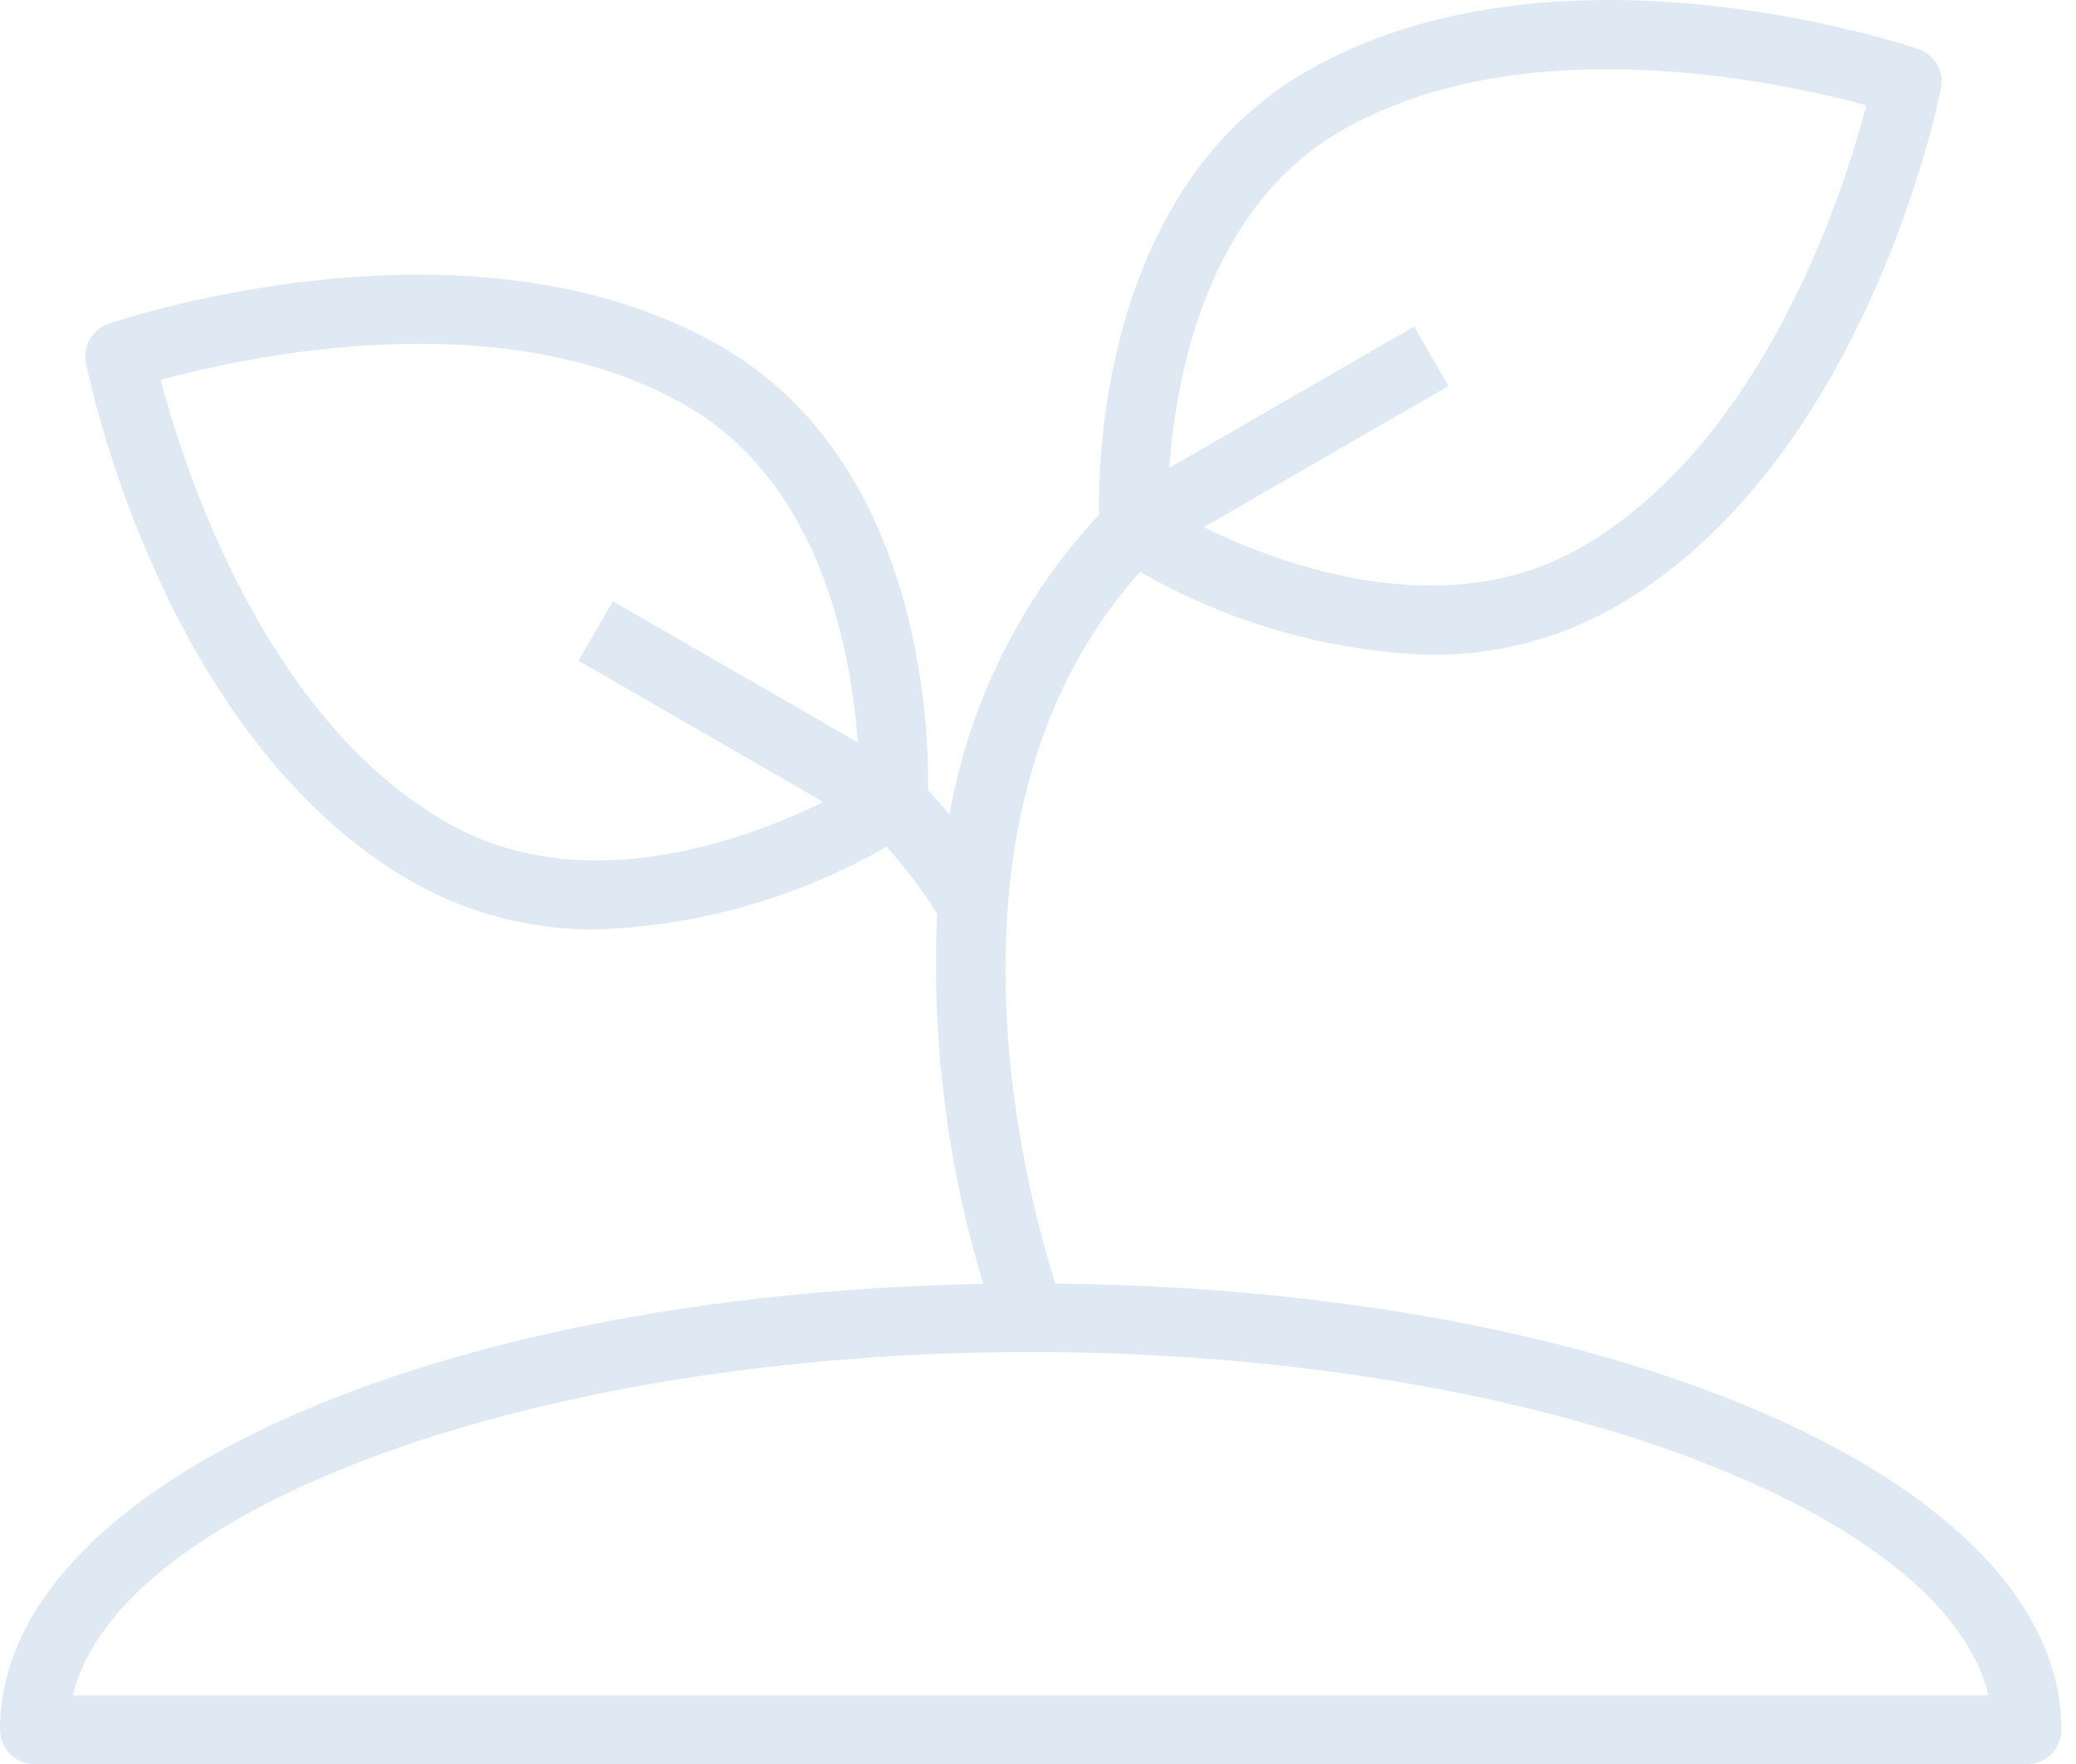
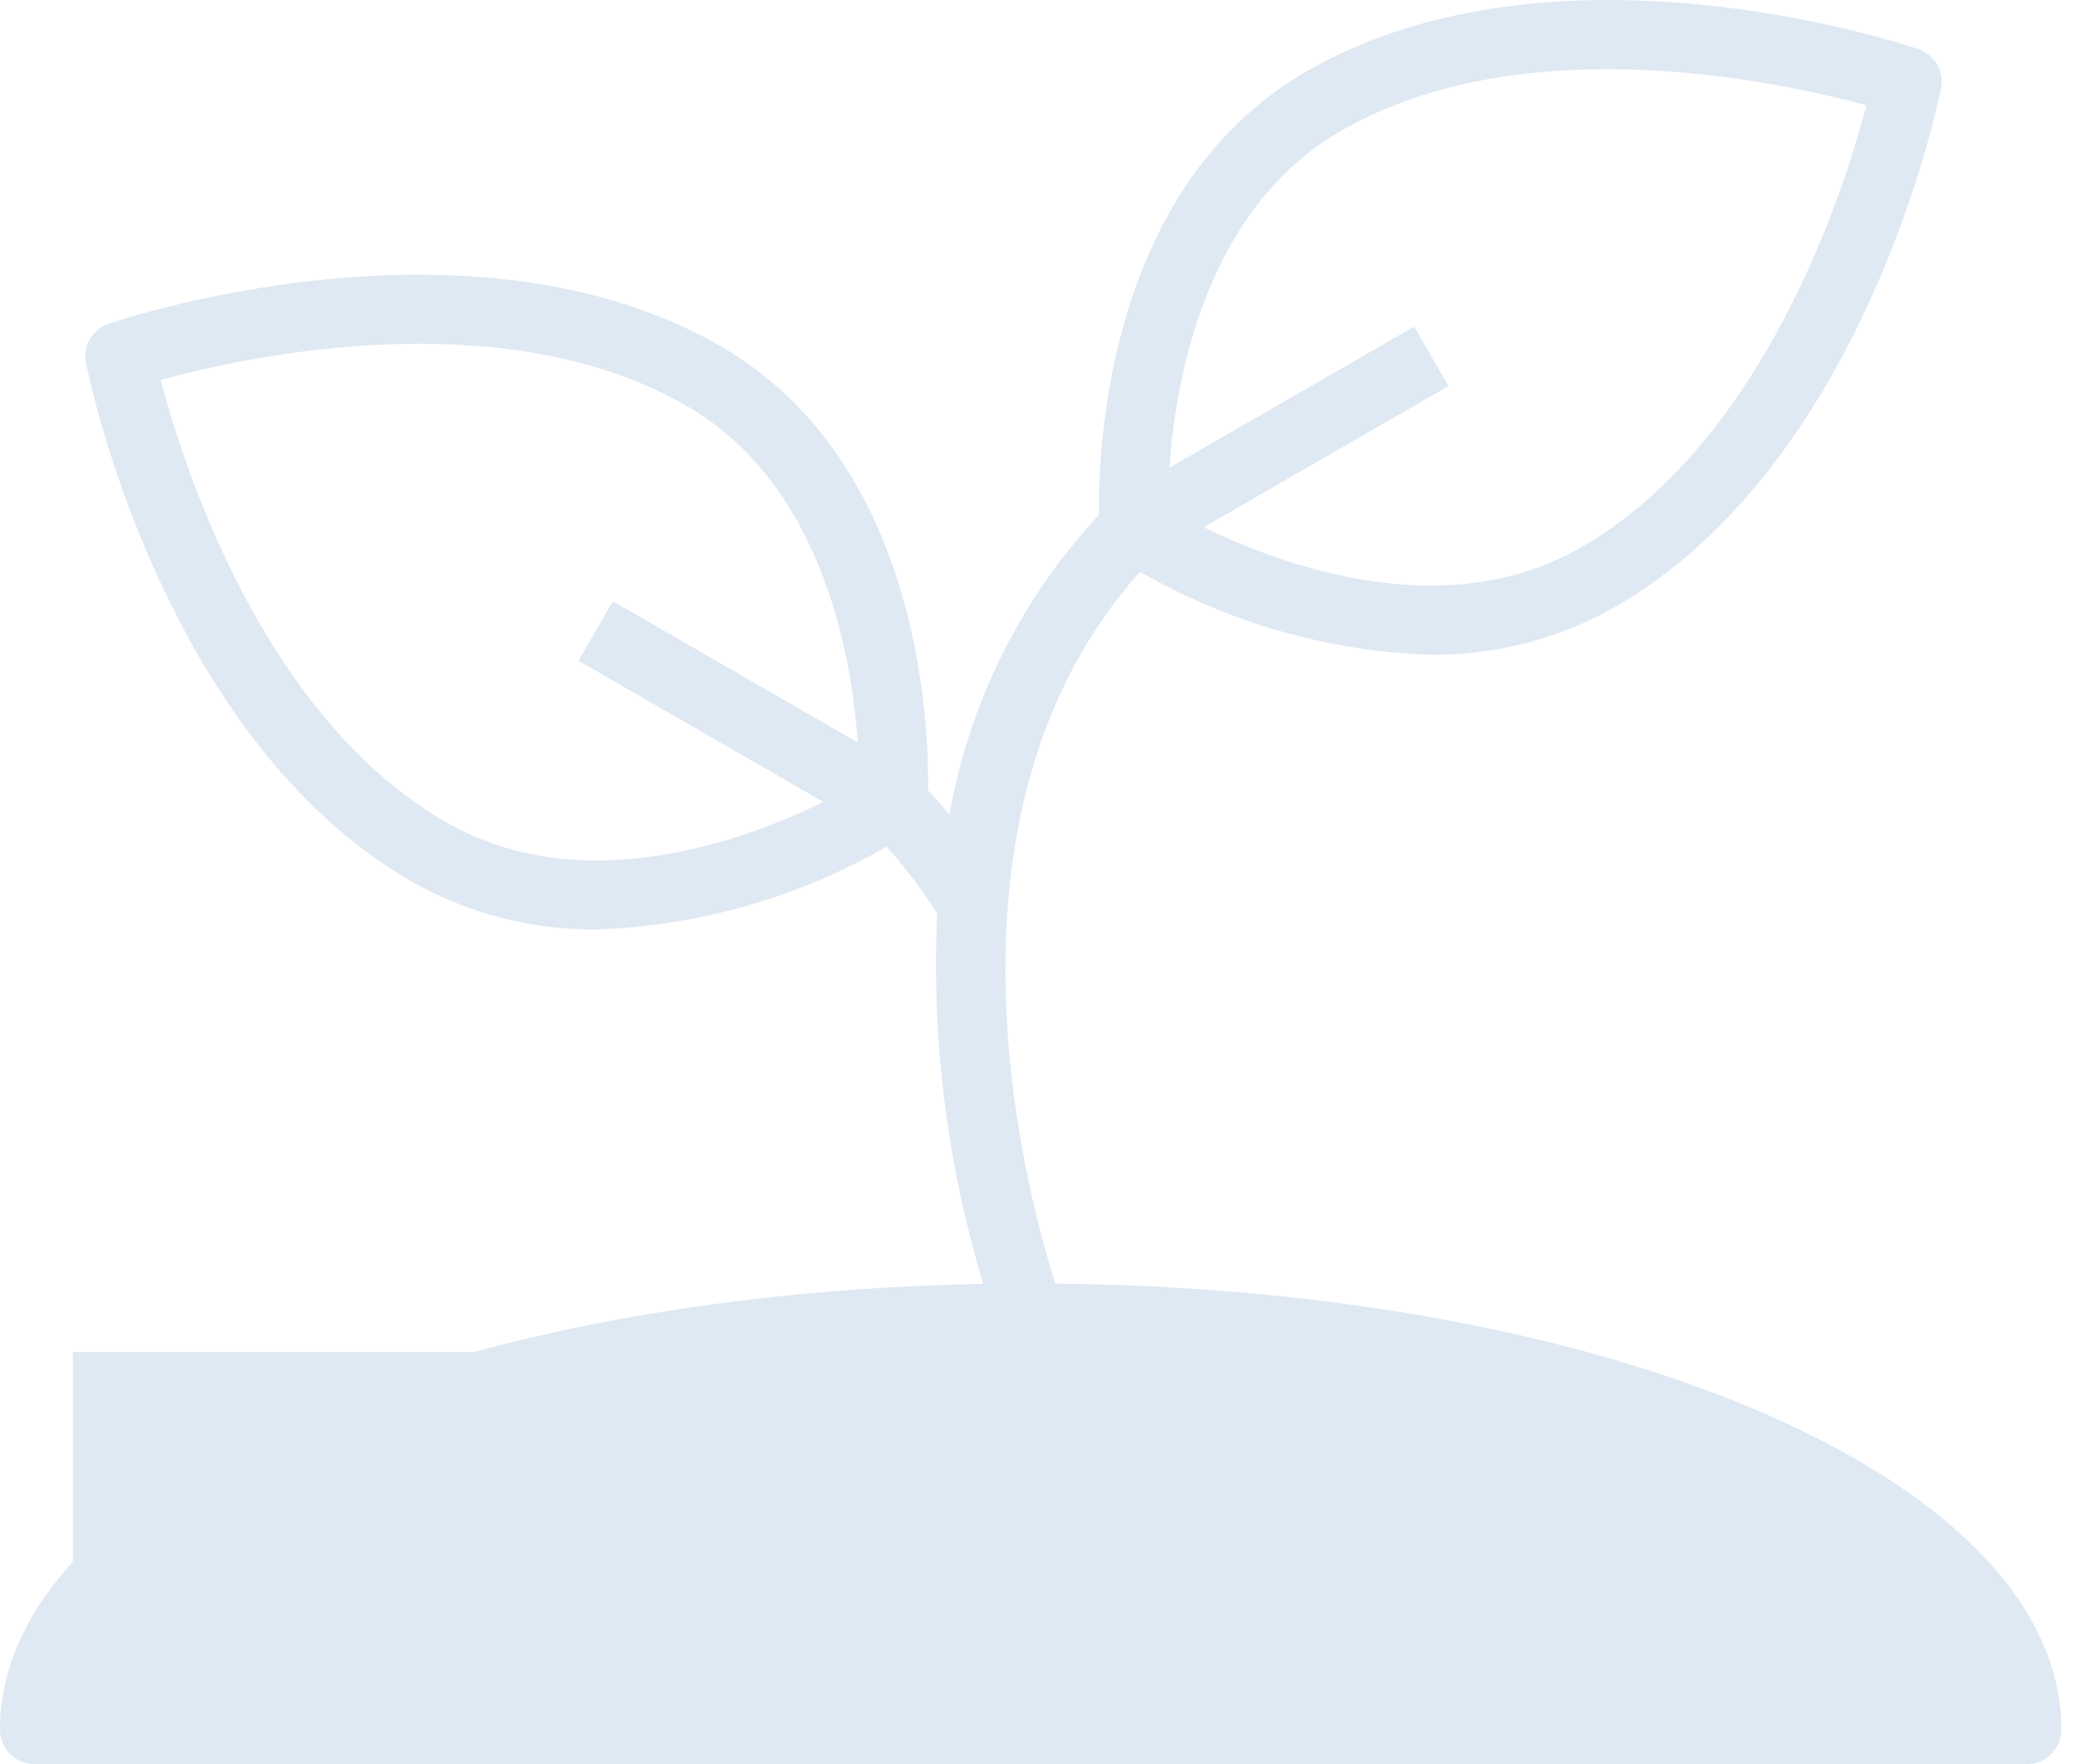
<svg xmlns="http://www.w3.org/2000/svg" width="133" height="113" viewBox="0 0 133 113" fill="none">
  <g opacity="0.15">
-     <path d="M67.613 82.226C65.685 76.191 59.218 52.053 73.037 36.624C78.696 39.888 85.07 41.714 91.6 41.942C95.772 41.991 99.881 40.928 103.505 38.863C119.436 29.672 124.16 6.629 124.353 5.652C124.456 5.13 124.366 4.588 124.099 4.126C123.833 3.665 123.408 3.317 122.903 3.145C121.961 2.82 99.627 -4.612 83.696 4.579C70.908 11.958 70.343 28.783 70.406 32.982C65.423 38.321 62.097 44.99 60.832 52.18C60.392 51.648 59.932 51.123 59.452 50.617C59.522 46.495 58.998 29.579 46.164 22.174C30.233 12.987 7.902 20.415 6.957 20.74C6.453 20.912 6.028 21.26 5.761 21.721C5.494 22.183 5.404 22.725 5.507 23.247C5.701 24.224 10.424 47.267 26.355 56.458C29.979 58.523 34.089 59.586 38.26 59.537C44.779 59.31 51.143 57.49 56.795 54.237C58 55.569 59.086 57.005 60.042 58.526C59.668 66.541 60.667 74.562 62.995 82.242C27.434 82.906 0 95.209 0 110.801C0 111.384 0.232 111.943 0.645 112.356C1.057 112.768 1.617 113 2.201 113H129.86C130.444 113 131.004 112.768 131.417 112.356C131.829 111.943 132.061 111.384 132.061 110.801C132.061 94.998 103.888 82.578 67.613 82.226ZM85.897 8.393C97.582 1.649 114.013 5.234 119.573 6.745C118.114 12.306 113.018 28.299 101.304 35.058C92.656 40.044 82.287 36.29 77.117 33.774L92.795 24.73L90.594 20.921L74.916 29.964C75.319 24.233 77.256 13.383 85.897 8.393ZM28.556 52.653C16.871 45.919 11.758 29.901 10.294 24.338C15.839 22.819 32.252 19.233 43.97 25.988C52.62 30.98 54.548 41.823 54.951 47.559L39.266 38.516L37.065 42.325L52.75 51.373C47.59 53.896 37.237 57.663 28.556 52.653ZM4.668 108.601C7.605 96.472 34.512 86.607 66.031 86.607C97.549 86.607 124.457 96.472 127.393 108.601H4.668Z" fill="#286BB1" />
+     <path d="M67.613 82.226C65.685 76.191 59.218 52.053 73.037 36.624C78.696 39.888 85.07 41.714 91.6 41.942C95.772 41.991 99.881 40.928 103.505 38.863C119.436 29.672 124.16 6.629 124.353 5.652C124.456 5.13 124.366 4.588 124.099 4.126C123.833 3.665 123.408 3.317 122.903 3.145C121.961 2.82 99.627 -4.612 83.696 4.579C70.908 11.958 70.343 28.783 70.406 32.982C65.423 38.321 62.097 44.99 60.832 52.18C60.392 51.648 59.932 51.123 59.452 50.617C59.522 46.495 58.998 29.579 46.164 22.174C30.233 12.987 7.902 20.415 6.957 20.74C6.453 20.912 6.028 21.26 5.761 21.721C5.494 22.183 5.404 22.725 5.507 23.247C5.701 24.224 10.424 47.267 26.355 56.458C29.979 58.523 34.089 59.586 38.26 59.537C44.779 59.31 51.143 57.49 56.795 54.237C58 55.569 59.086 57.005 60.042 58.526C59.668 66.541 60.667 74.562 62.995 82.242C27.434 82.906 0 95.209 0 110.801C0 111.384 0.232 111.943 0.645 112.356C1.057 112.768 1.617 113 2.201 113H129.86C130.444 113 131.004 112.768 131.417 112.356C131.829 111.943 132.061 111.384 132.061 110.801C132.061 94.998 103.888 82.578 67.613 82.226ZM85.897 8.393C97.582 1.649 114.013 5.234 119.573 6.745C118.114 12.306 113.018 28.299 101.304 35.058C92.656 40.044 82.287 36.29 77.117 33.774L92.795 24.73L90.594 20.921L74.916 29.964C75.319 24.233 77.256 13.383 85.897 8.393ZM28.556 52.653C16.871 45.919 11.758 29.901 10.294 24.338C15.839 22.819 32.252 19.233 43.97 25.988C52.62 30.98 54.548 41.823 54.951 47.559L39.266 38.516L37.065 42.325L52.75 51.373C47.59 53.896 37.237 57.663 28.556 52.653ZM4.668 108.601C7.605 96.472 34.512 86.607 66.031 86.607H4.668Z" fill="#286BB1" />
  </g>
</svg>